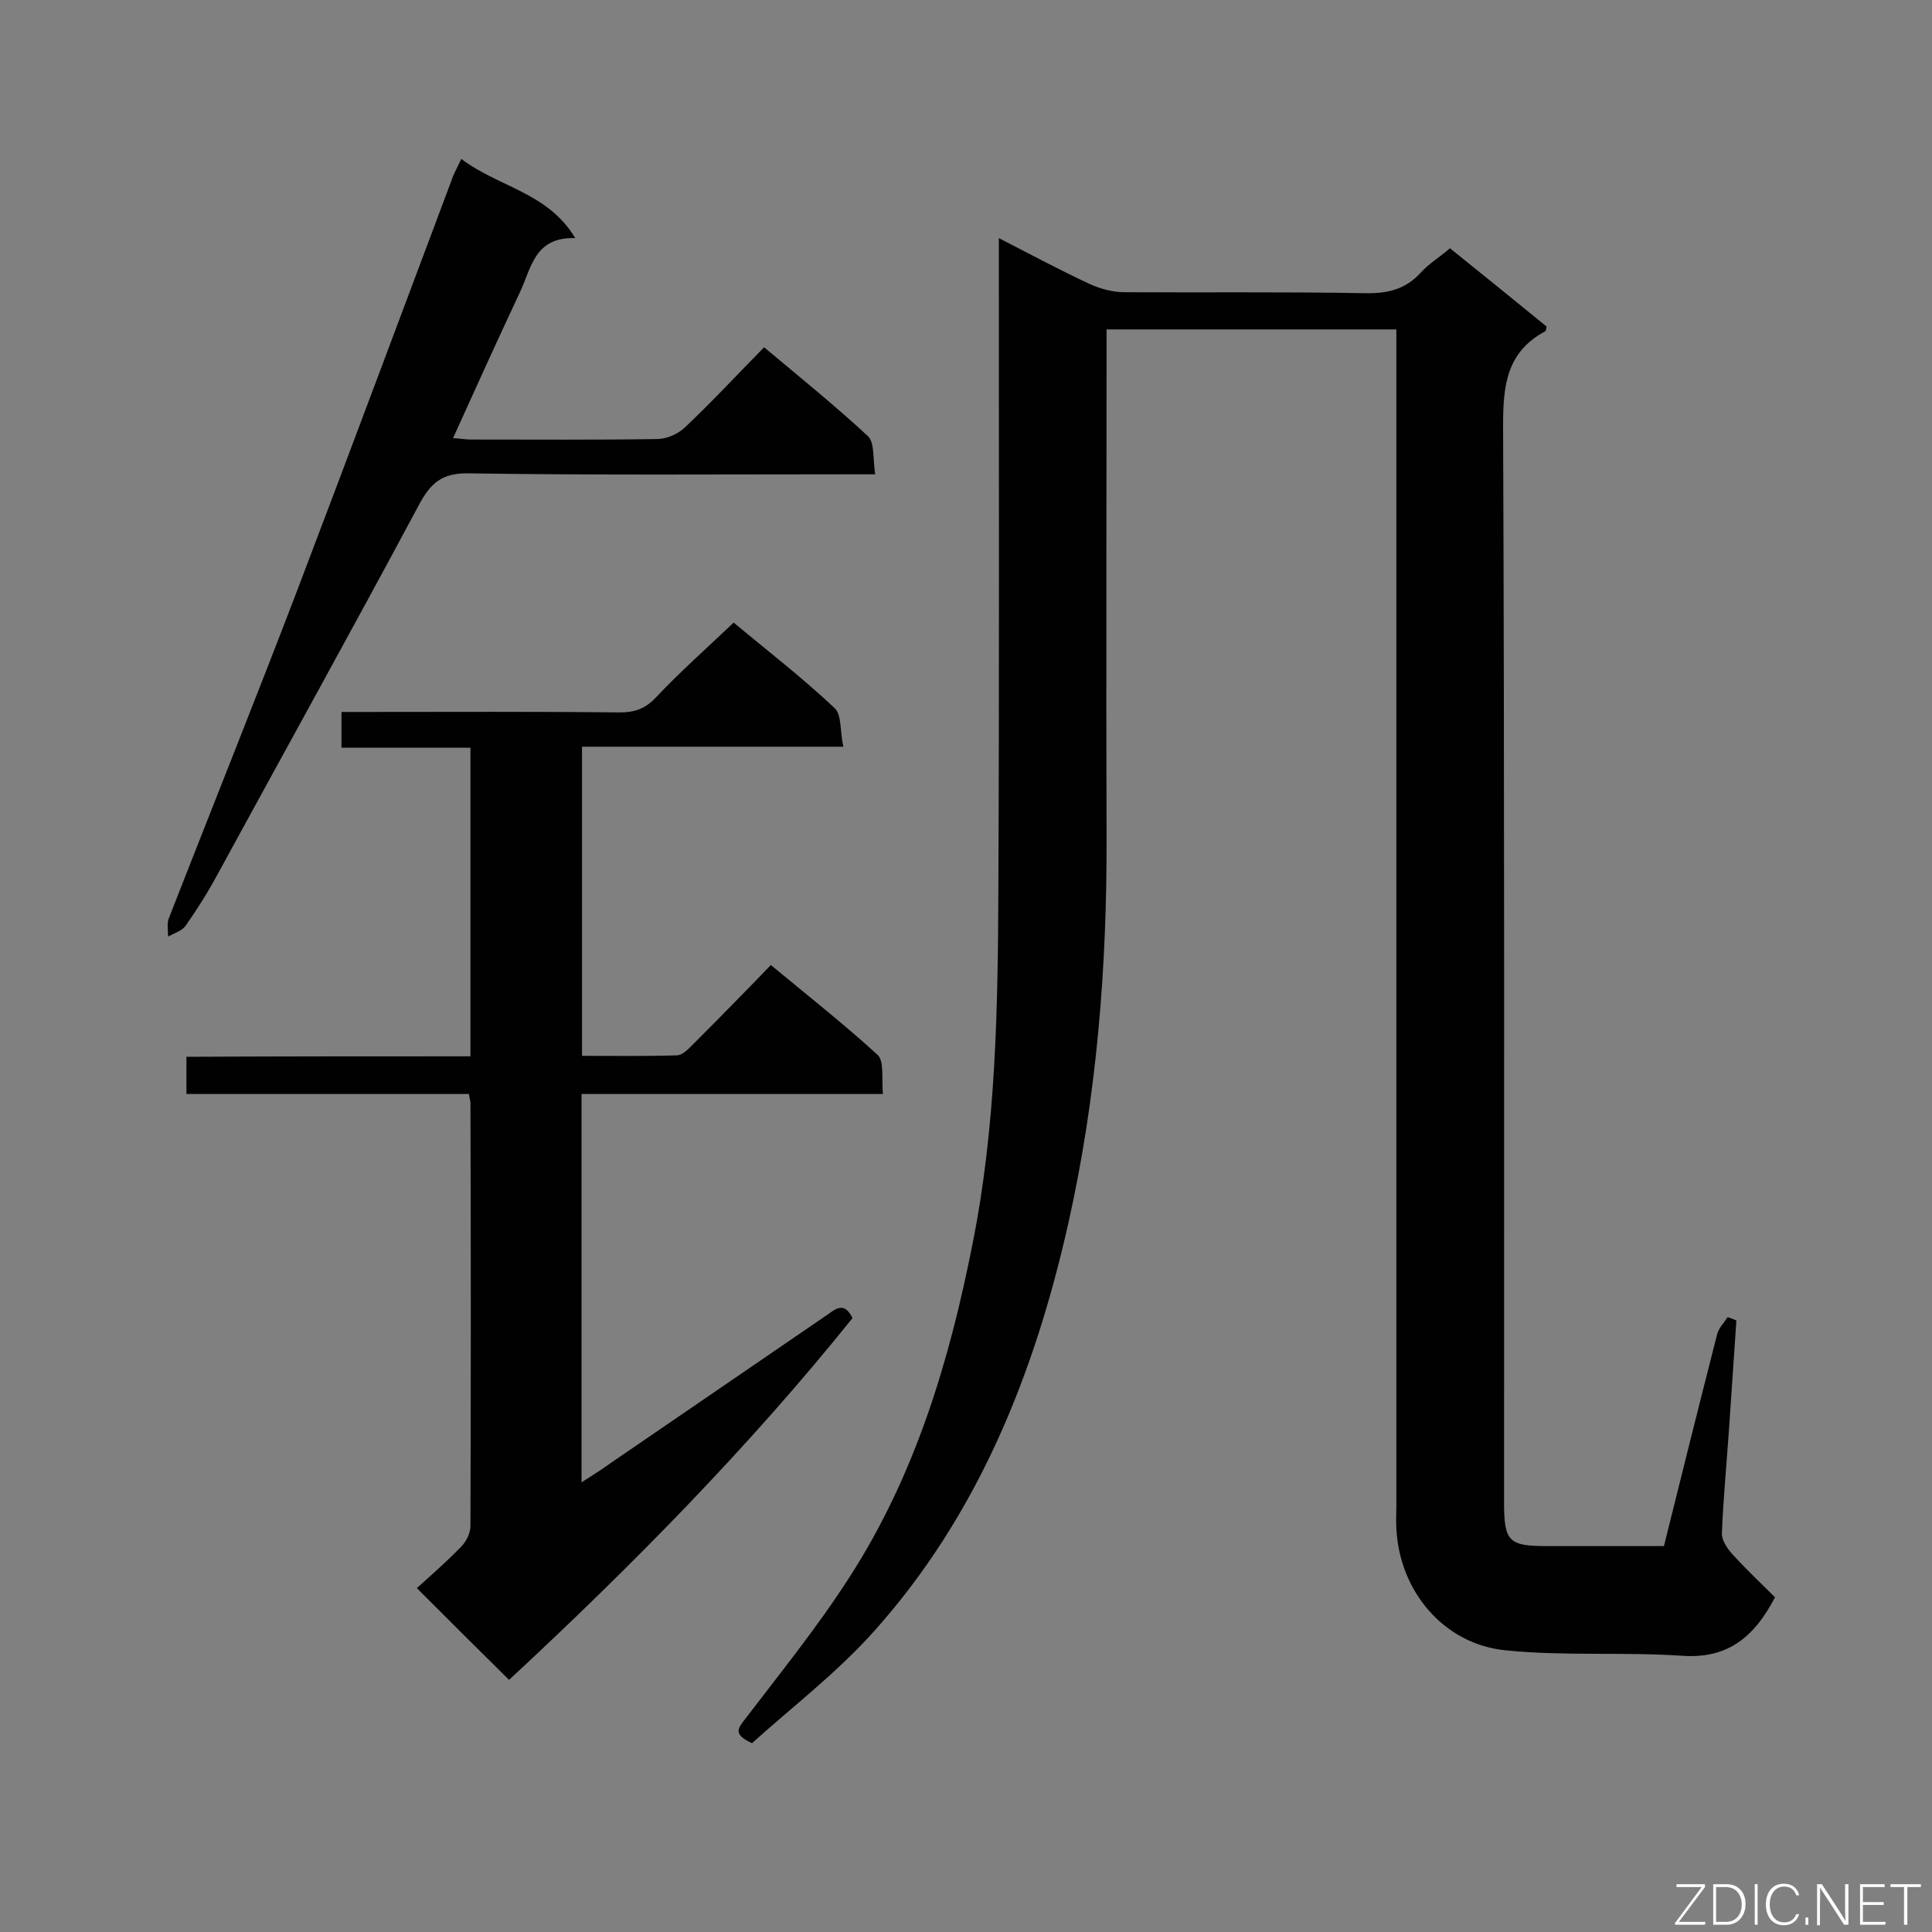
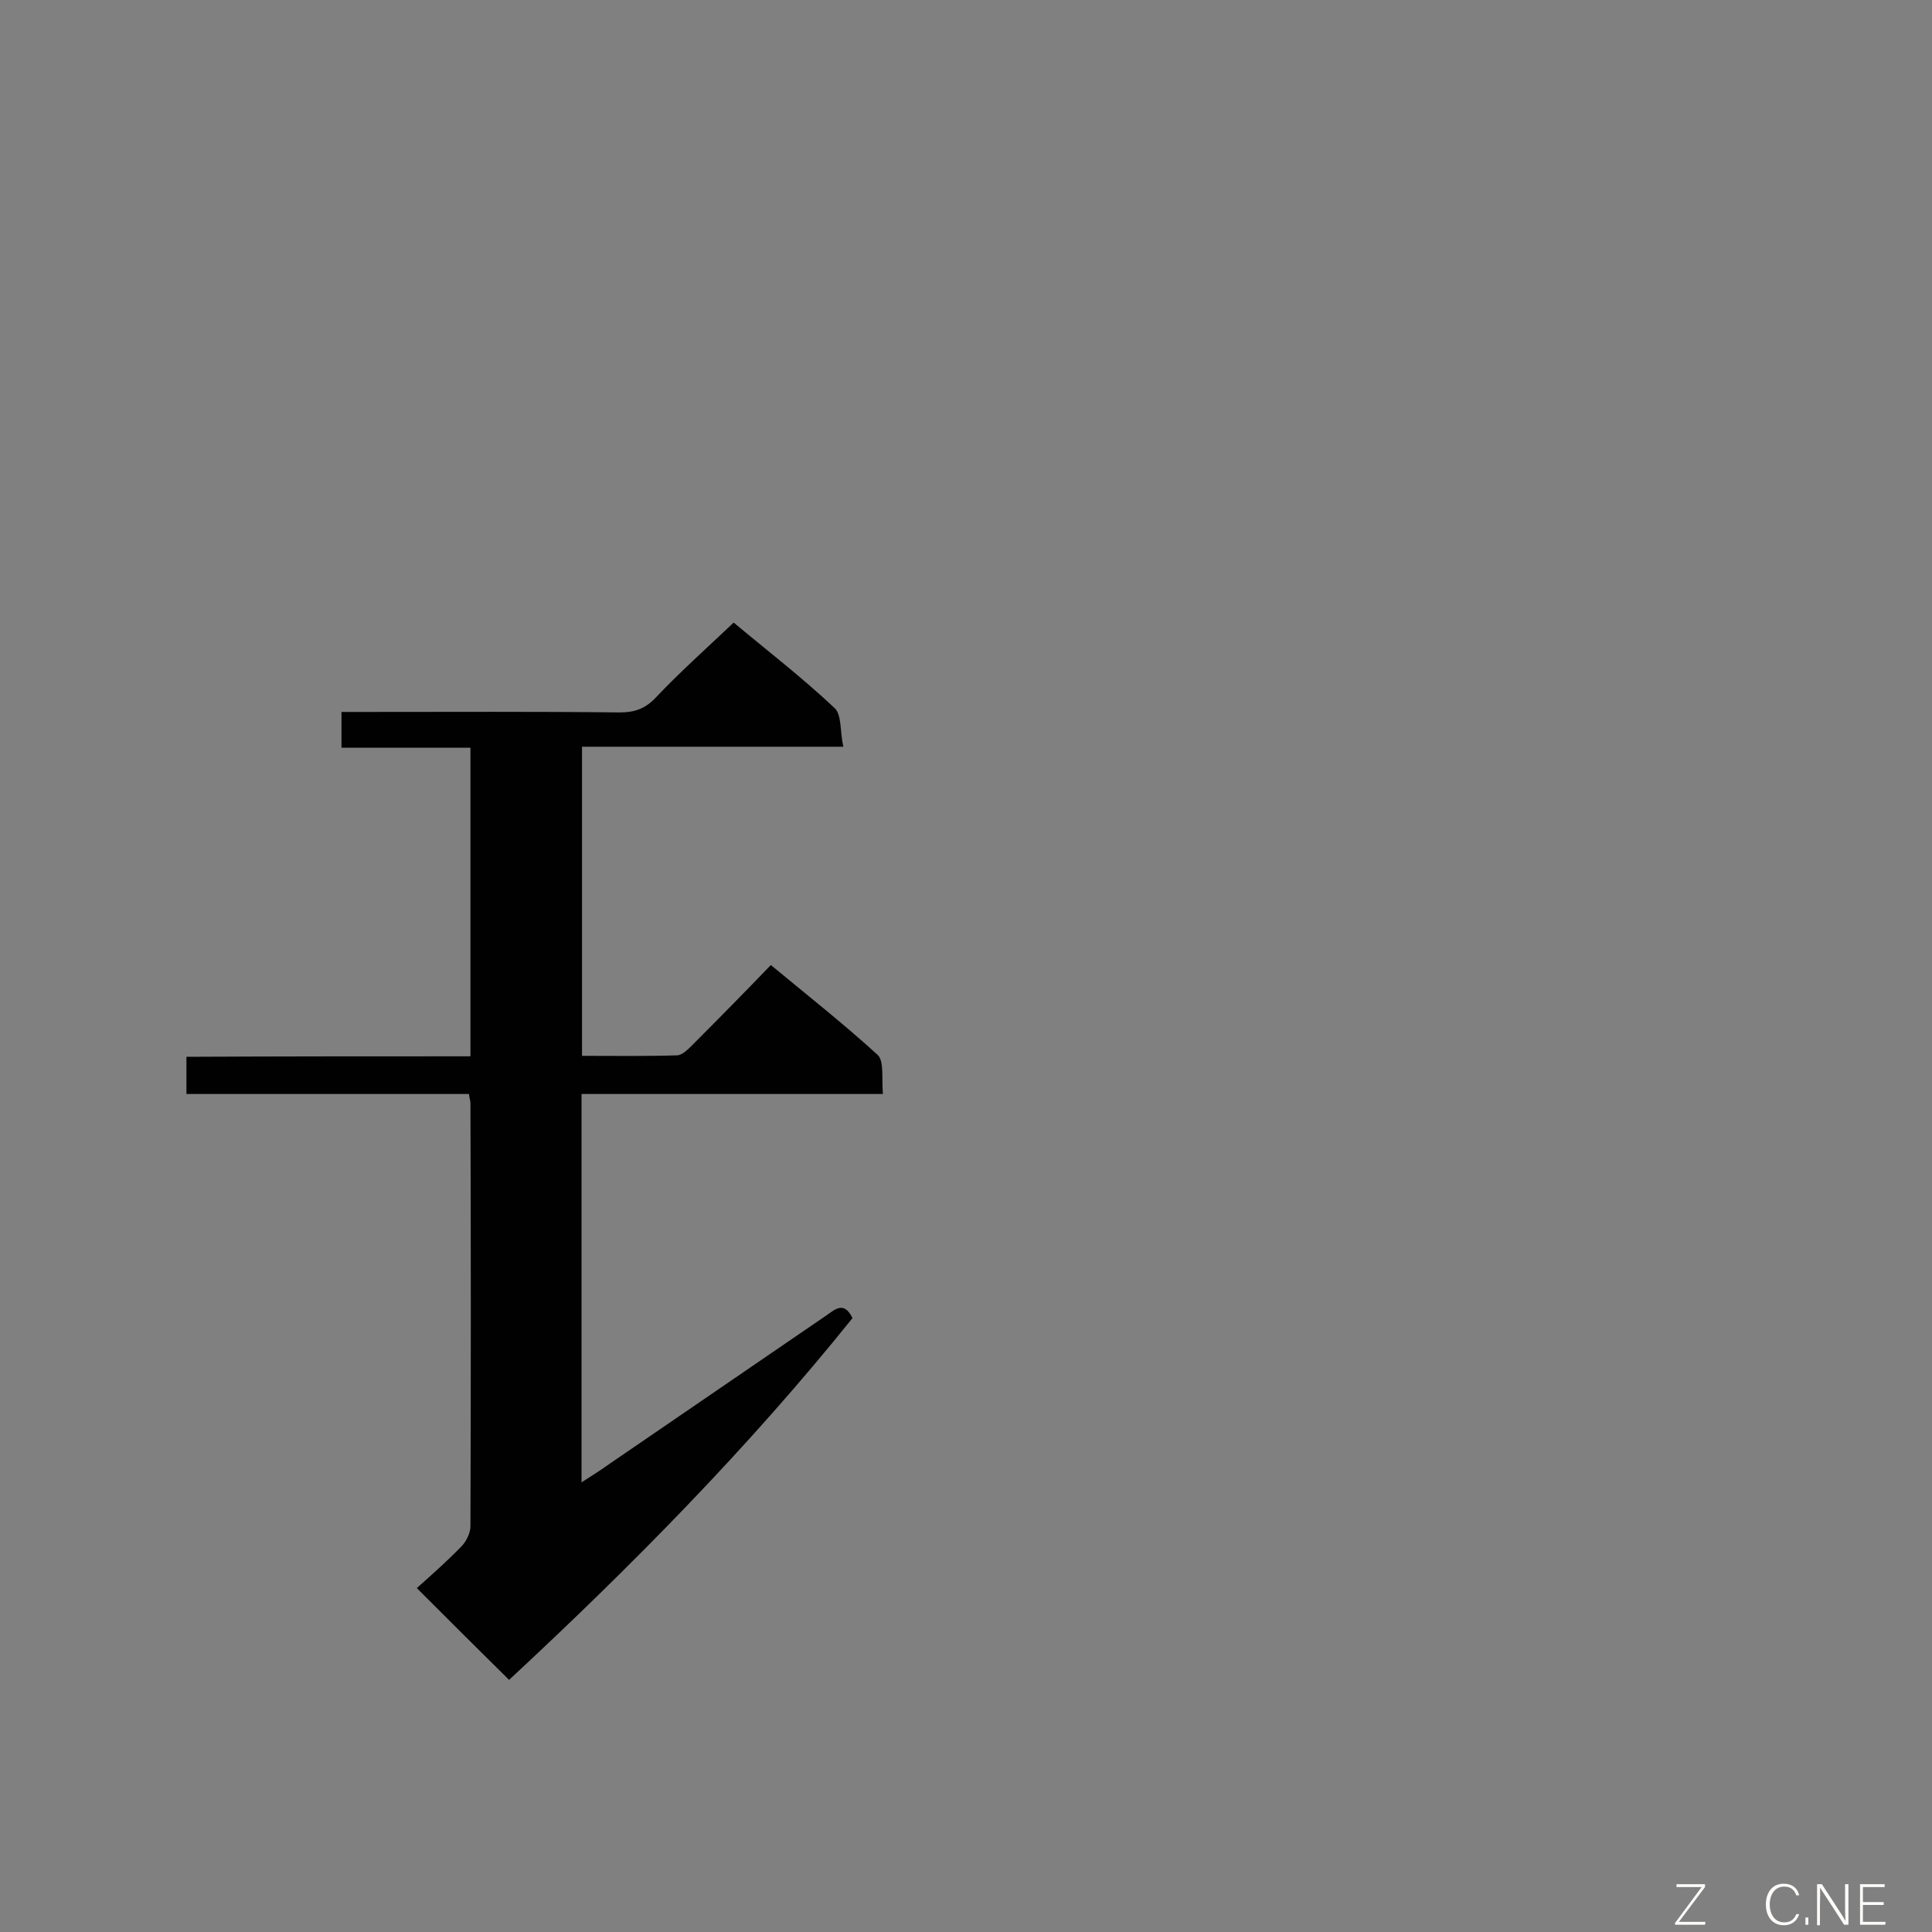
<svg xmlns="http://www.w3.org/2000/svg" enable-background="new 0 0 400 400" viewBox="0 0 400 400">
  <rect x="0" y="0" width="400" height="400" fill="#808080" stroke="none" />
-   <path d="m344.5 320.1c3.7-14.9 7.3-29.3 11-43.8.3-1.3 1.4-2.4 2.2-3.6.6.2 1.2.4 1.8.7-.5 7.4-1 14.7-1.5 22.1-.5 7.3-1.2 14.6-1.5 21.9-.1 1.4 1.1 3.2 2.1 4.3 2.9 3.2 6.1 6.2 8.9 9-4.5 8.6-10.1 12.8-19.4 12.1-12-.8-24.2.1-36.2-1.1-13-1.2-22.2-12.3-22.8-25.3-.1-1.5 0-3 0-4.5 0-79.2 0-158.5 0-237.7 0-1.9 0-3.8 0-6-20 0-39.6 0-60 0v5.2c0 33.3-.1 66.6 0 99.8.1 26.9-2 53.7-7.9 80-7 31.2-18.7 60.5-40.3 84.6-7.7 8.6-17 15.7-25.2 23.1-4-1.8-2.9-3.1-1.5-4.9 7.4-9.7 15.1-19.2 21.7-29.5 13.6-21.1 20.7-44.8 25.5-69.2 4.8-24.1 5.2-48.6 5.3-73 .2-43 .1-86 .1-128.9 0-1.8 0-3.5 0-6.1 6.6 3.4 12.6 6.6 18.8 9.5 2.2 1 4.8 1.7 7.2 1.7 16.6.1 33.1-.1 49.7.2 4.6.1 8.4-.7 11.6-4.2 1.7-1.9 3.9-3.2 6.1-5.1 6.7 5.4 13.4 10.8 20 16.2-.1.5-.1.9-.3 1-8 4.3-8.7 11.2-8.7 19.5.3 74.3.2 148.6.2 223 0 8.1 1 9 8.9 9z" fill="#010101" />
-   <path d="m97.4 218.7c0-21.8 0-42.6 0-63.9-8.9 0-17.6 0-26.7 0 0-2.5 0-4.7 0-7.4h4.8c17.6 0 35.2-.1 52.8.1 3 0 5.2-.7 7.4-3 5-5.3 10.5-10.2 16.2-15.6 6.7 5.6 14.1 11.3 20.9 17.7 1.5 1.4 1.1 4.9 1.8 8-18.4 0-36.1 0-54.1 0v64c6.6 0 13.1.1 19.6-.1 1.2 0 2.5-1.4 3.5-2.4 5.3-5.3 10.5-10.6 16-16.3 7.6 6.3 15.1 12.2 22.1 18.6 1.4 1.3.8 4.9 1.1 8.1-21.2 0-41.7 0-62.4 0v80.4c2.2-1.4 4.1-2.6 5.9-3.9 15-10.3 30-20.5 45-30.8 1.7-1.2 3.5-2.8 5.2.7-21.6 26.9-46 51.6-71.1 74.9-6.2-6.1-12.3-12.2-19.1-19 3-2.7 6.2-5.5 9.2-8.6 1-1 1.9-2.8 1.9-4.2.1-29.2.1-58.5 0-87.7 0-.4-.2-.8-.3-1.8-19.4 0-38.9 0-58.5 0 0-2.7 0-4.9 0-7.7 19.6-.1 39-.1 58.8-.1z" fill="#010101" />
-   <path d="m95.5 32.9c7.8 5.9 17.9 6.9 23.6 16.4-8.5-.3-9.1 6.3-11.5 11.3-4.6 9.8-9.1 19.7-13.8 30.1 1.5.1 2.6.3 3.7.3 12.8 0 25.7.1 38.5-.1 2 0 4.3-1 5.8-2.4 5.5-5.2 10.7-10.8 16.4-16.6 7.4 6.2 14.7 12.1 21.5 18.4 1.4 1.3 1 4.7 1.5 7.9-2.2 0-3.8 0-5.4 0-26.3 0-52.5.2-78.8-.2-5.6-.1-7.9 2.1-10.3 6.6-13.7 25.6-27.8 51-41.7 76.5-2 3.7-4.2 7.2-6.6 10.6-.7 1-2.3 1.5-3.6 2.2 0-1.3-.3-2.8.2-3.9 8.9-22.8 18-45.4 26.7-68.2 10.7-28.1 21.2-56.3 31.8-84.5.4-1.3 1.1-2.4 2-4.4z" fill="#010101" />
+   <path d="m97.4 218.7c0-21.8 0-42.6 0-63.9-8.9 0-17.6 0-26.7 0 0-2.5 0-4.7 0-7.4h4.8c17.6 0 35.2-.1 52.8.1 3 0 5.2-.7 7.4-3 5-5.3 10.5-10.2 16.2-15.6 6.7 5.6 14.1 11.3 20.9 17.7 1.5 1.4 1.1 4.9 1.8 8-18.4 0-36.1 0-54.1 0v64c6.6 0 13.1.1 19.6-.1 1.2 0 2.5-1.4 3.5-2.4 5.3-5.3 10.5-10.6 16-16.3 7.6 6.3 15.1 12.2 22.1 18.6 1.4 1.3.8 4.9 1.1 8.1-21.2 0-41.7 0-62.4 0v80.4c2.2-1.4 4.1-2.6 5.9-3.9 15-10.3 30-20.5 45-30.8 1.7-1.2 3.5-2.8 5.2.7-21.6 26.9-46 51.6-71.1 74.9-6.2-6.1-12.3-12.2-19.1-19 3-2.7 6.2-5.5 9.2-8.6 1-1 1.9-2.8 1.9-4.2.1-29.2.1-58.5 0-87.7 0-.4-.2-.8-.3-1.8-19.4 0-38.9 0-58.5 0 0-2.7 0-4.9 0-7.7 19.6-.1 39-.1 58.8-.1" fill="#010101" />
  <g fill="#fcfbfa">
    <path d="m346.9 398 5.4-7.3h-5.2v-.6h5.9v.6l-5.4 7.2h5.5l-.1.6h-6.2v-.5z" />
-     <path d="m354.7 390.1h2.8c2.3 0 3.9 1.6 3.9 4.1s-1.6 4.3-3.9 4.3h-2.8zm.6 7.8h2c2.2 0 3.3-1.6 3.3-3.6 0-1.8-1-3.6-3.3-3.6h-2z" />
-     <path d="m363.9 390.1v8.4h-.6v-8.4z" />
    <path d="m372.5 396.3c-.4 1.3-1.4 2.3-3.2 2.3-2.4 0-3.7-1.9-3.7-4.3 0-2.3 1.2-4.3 3.7-4.3 1.8 0 2.9 1 3.2 2.4h-.6c-.4-1.1-1.1-1.8-2.5-1.8-2.1 0-3 1.9-3 3.7s.9 3.7 3 3.7c1.4 0 2.1-.7 2.5-1.7z" />
    <path d="m373.8 398.5v-1.5h.6v1.5z" />
    <path d="m376.2 398.5v-8.4h1c1.3 2 4.4 6.7 4.9 7.6-.1-1.2-.1-2.4-.1-3.8v-3.8h.7v8.4h-.9c-1.2-1.9-4.4-6.8-5-7.7.1 1.1 0 2.3 0 3.9v3.9h-.6z" />
    <path d="m390 394.4h-4.3v3.5h4.7l-.1.6h-5.2v-8.4h5.1v.6h-4.5v3.1h4.3z" />
-     <path d="m394.2 390.7h-2.8v-.6h6.3v.6h-2.8v7.8h-.7z" />
  </g>
</svg>